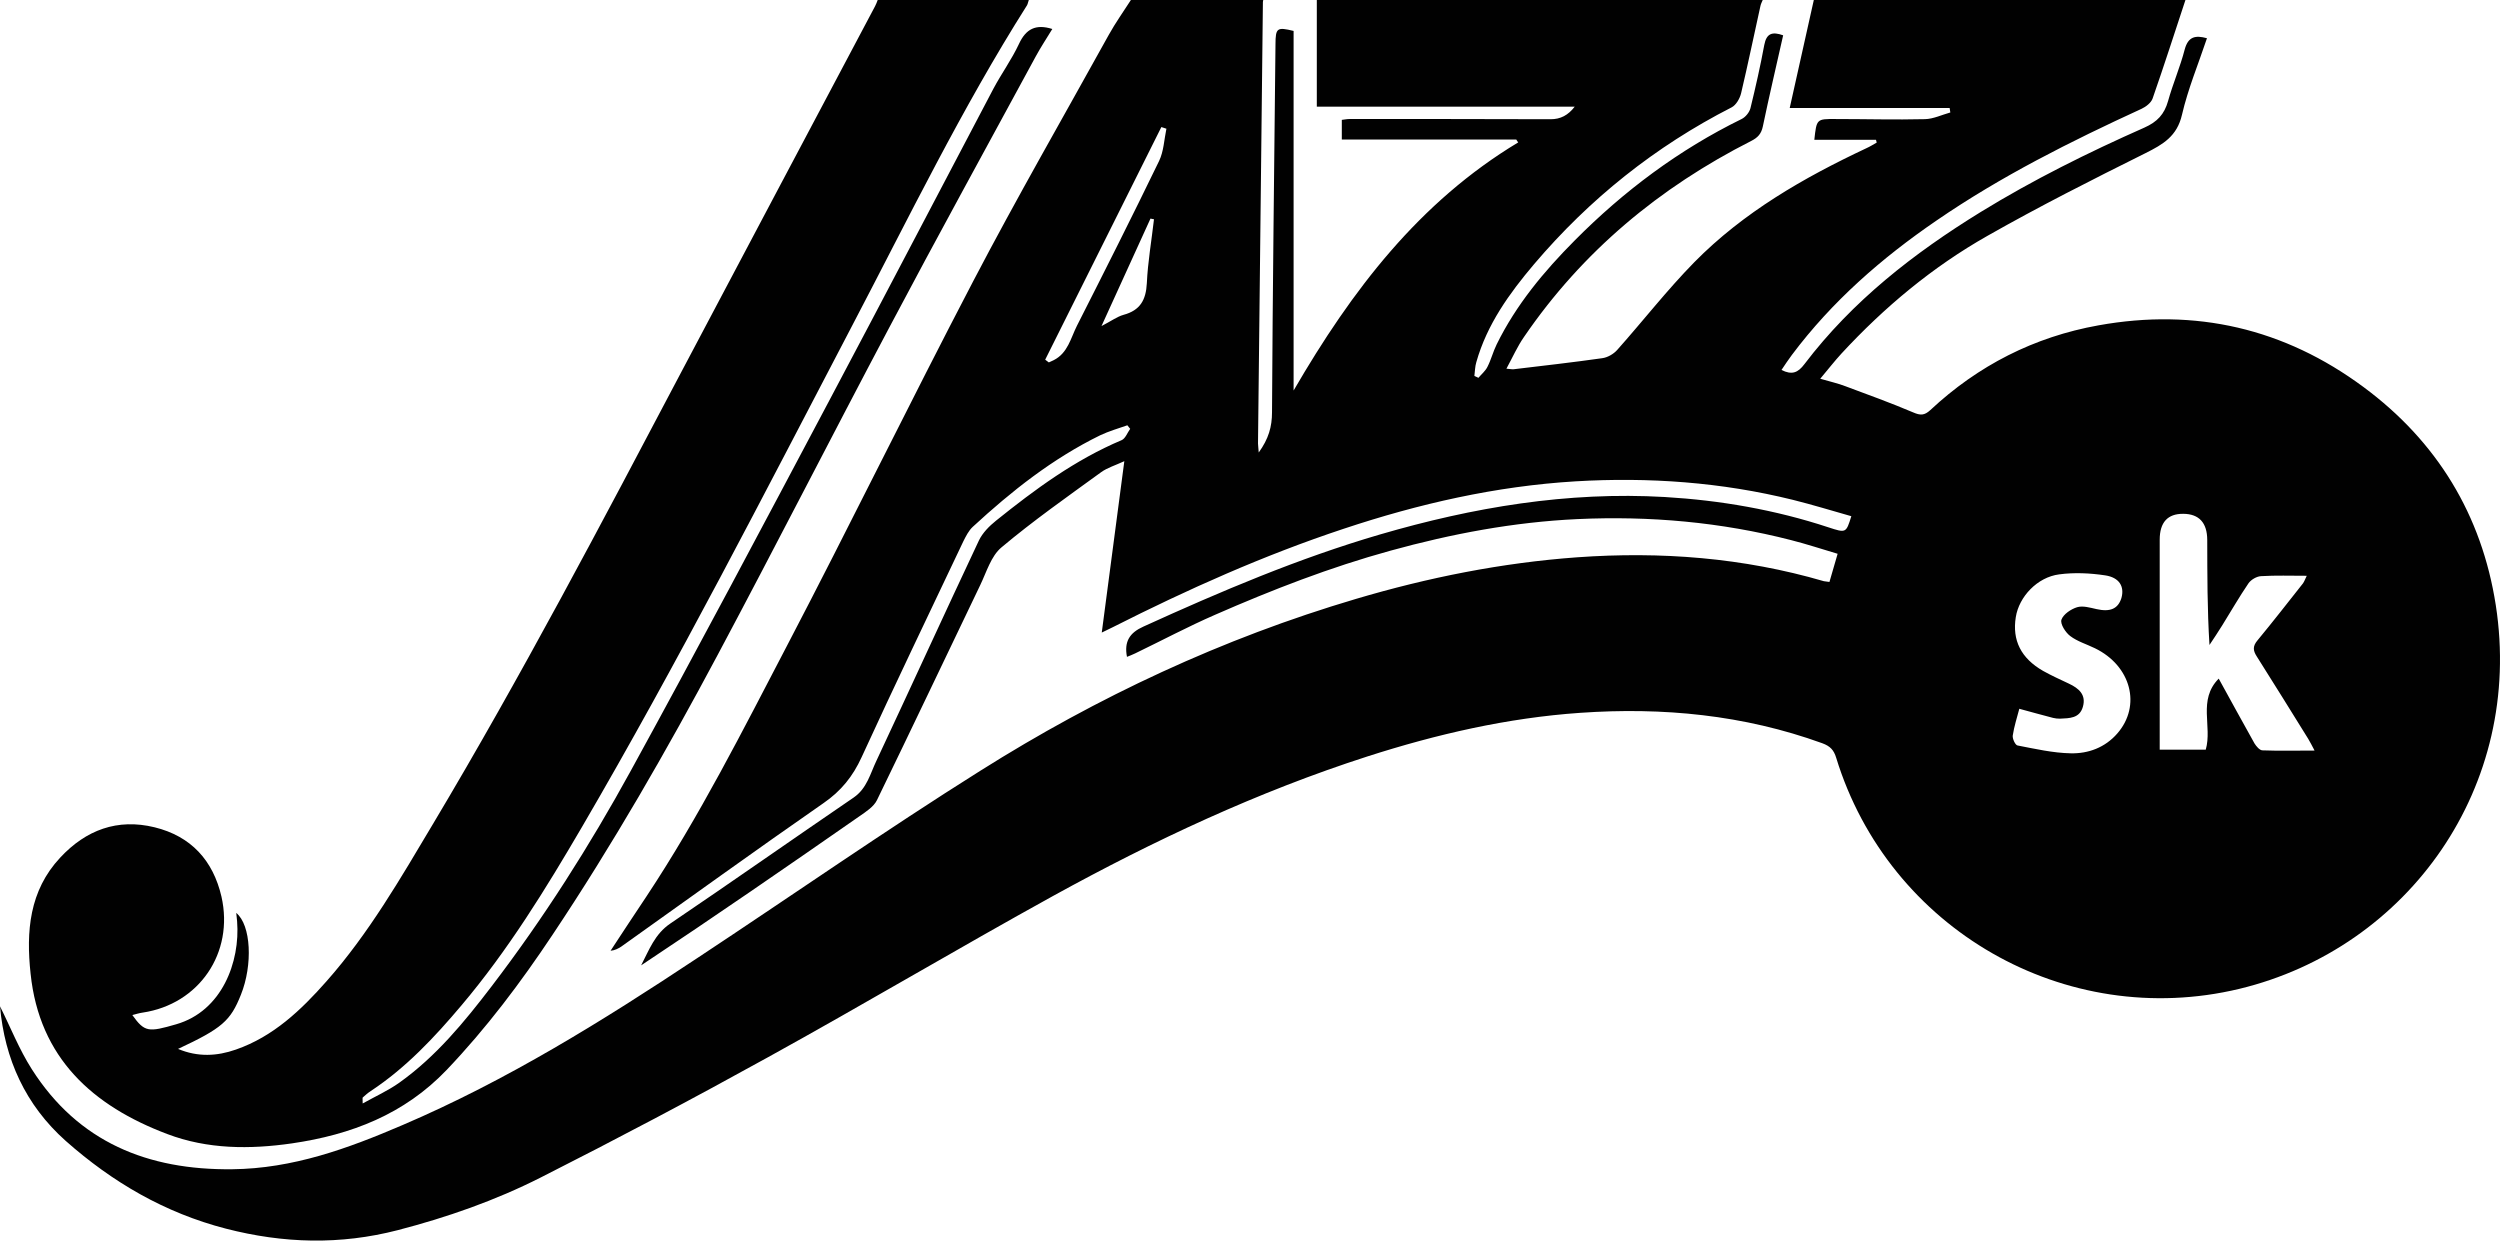
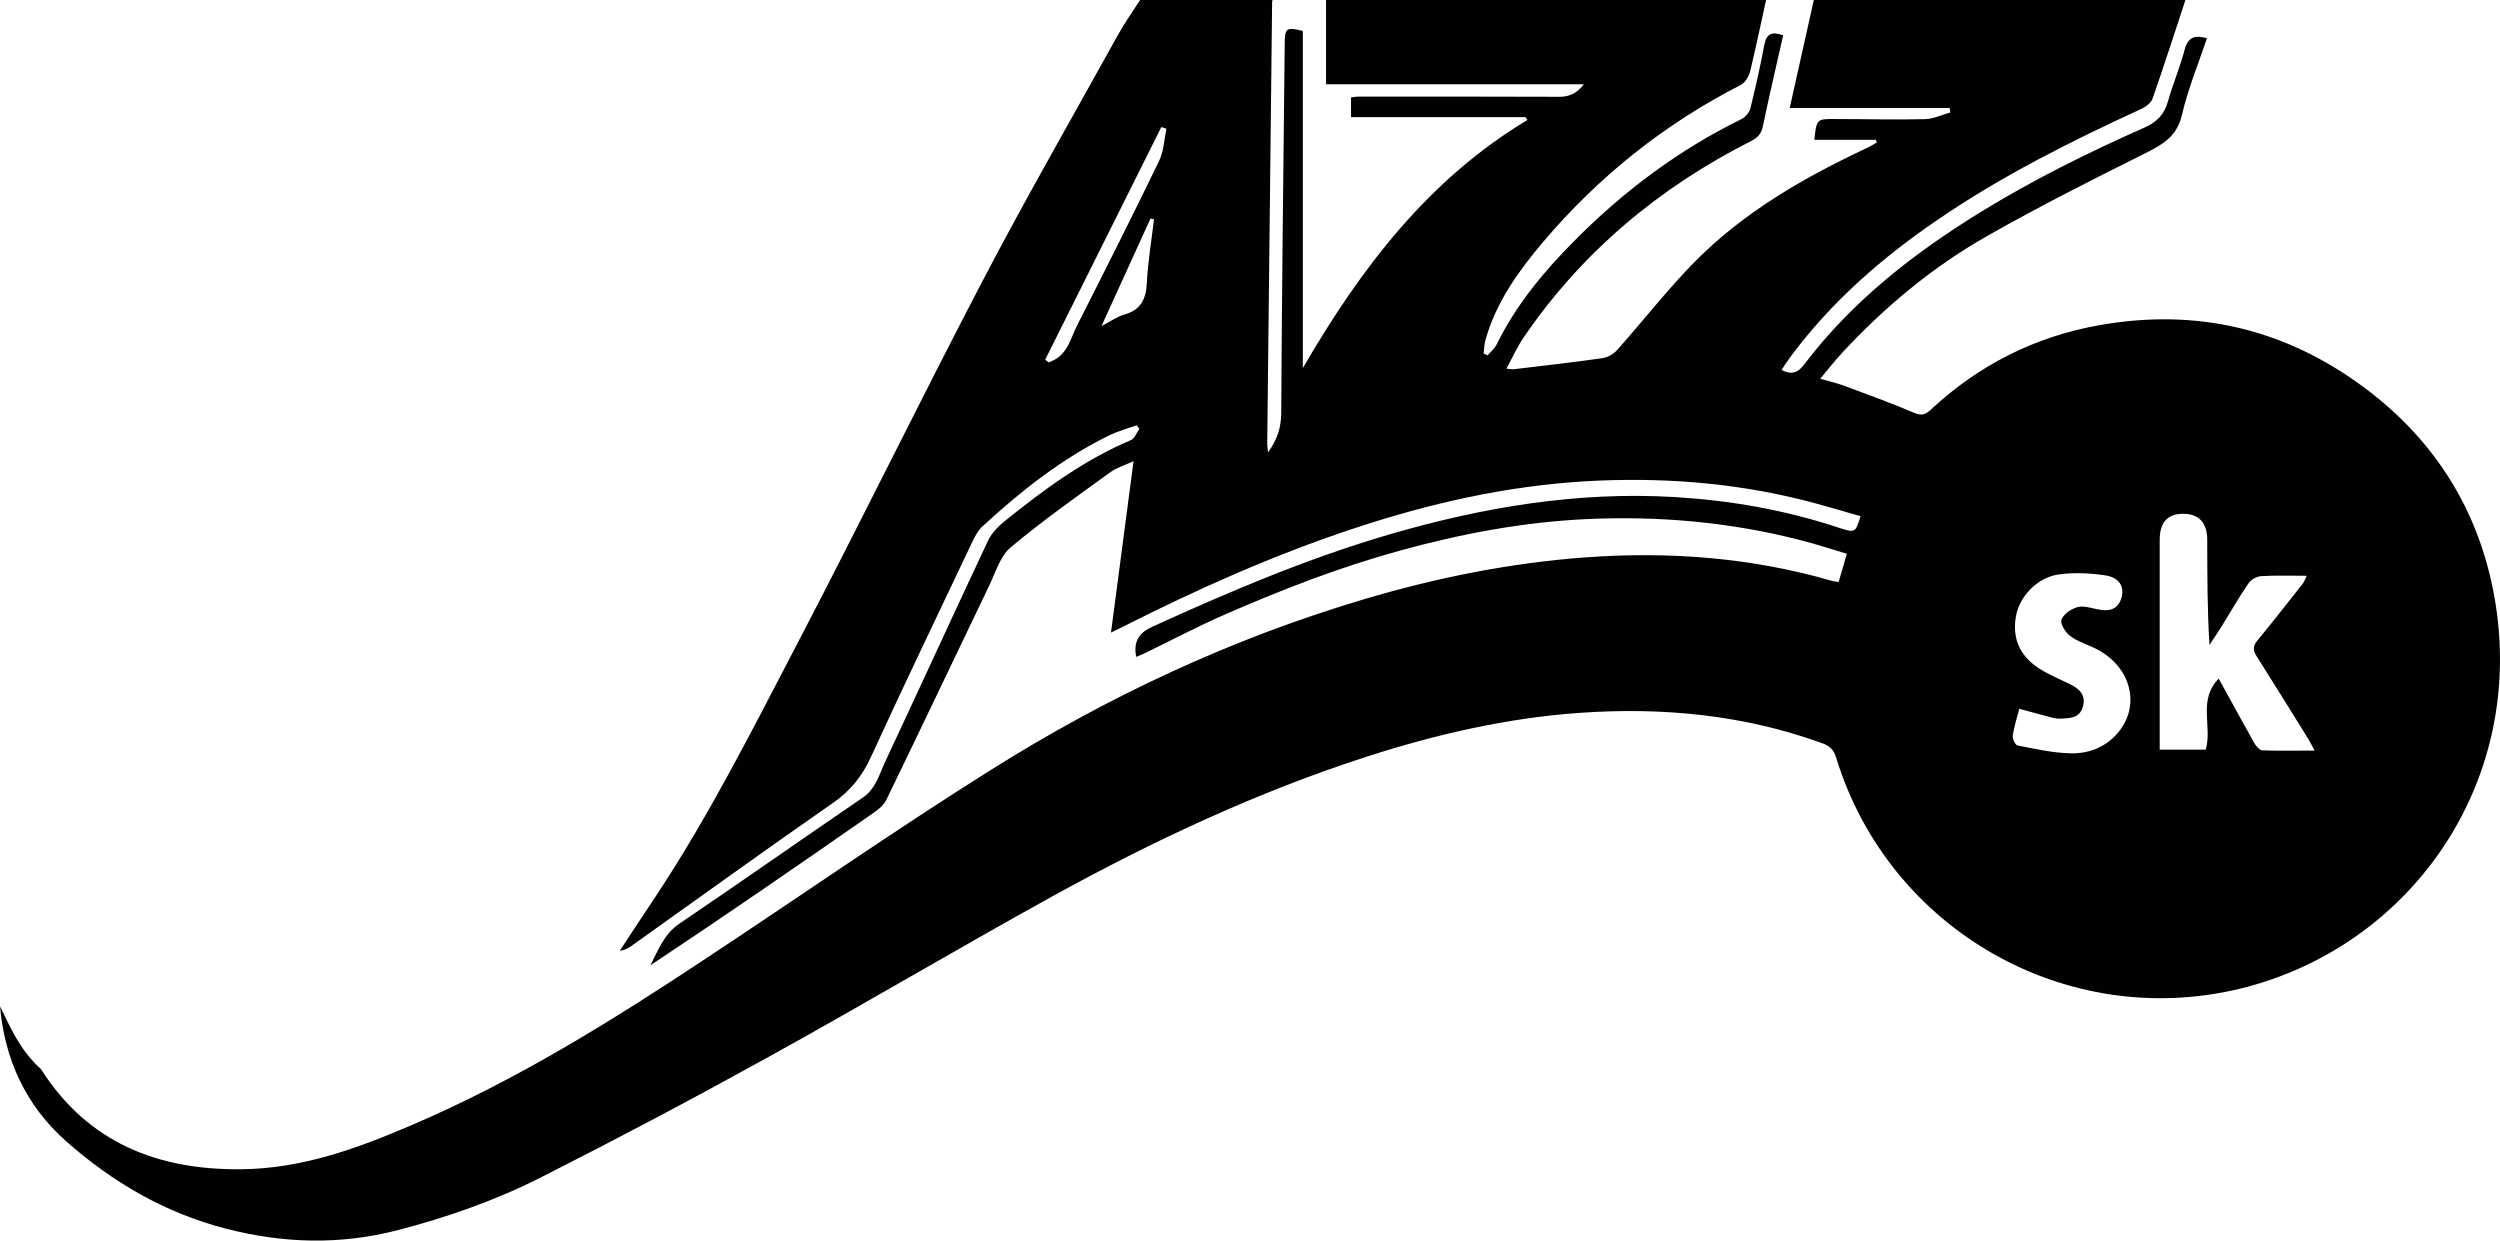
<svg xmlns="http://www.w3.org/2000/svg" version="1.1" x="0px" y="0px" width="474.453px" height="235.441px" viewBox="0 0 474.453 235.441" enable-background="new 0 0 474.453 235.441" xml:space="preserve">
  <g id="text">
</g>
  <g id="linka">
</g>
  <g id="znak">
-     <path fill="#010101" d="M473.653,114.848c-2.658-17.115-11.149-31.076-25.102-41.395c-15.019-11.124-31.864-15.033-50.293-11.709   c-12.229,2.193-22.867,7.628-31.927,16.09c-1.115,1.022-1.876,1.031-3.253,0.43c-4.24-1.796-8.563-3.371-12.878-4.973   c-1.372-0.537-2.884-0.861-4.754-1.414c1.527-1.813,2.713-3.349,4.03-4.78c8.126-8.792,17.285-16.438,27.702-22.336   c9.817-5.574,19.885-10.663,29.992-15.694c3.341-1.672,5.99-3.208,6.926-7.279c1.144-4.934,3.127-9.694,4.744-14.53   c-2.251-0.627-3.574-0.277-4.224,2.128c-0.856,3.324-2.253,6.517-3.163,9.808c-0.707,2.504-2.048,3.941-4.501,5.031   c-10.661,4.722-21.078,9.889-31.034,16c-12.734,7.841-24.354,16.887-33.464,28.873c-1.243,1.658-2.388,2.113-4.362,1.114   c0.65-0.951,1.268-1.925,1.975-2.854c7.613-10.157,17.031-18.379,27.45-25.507c12.236-8.402,25.451-15.018,38.908-21.201   c0.826-0.382,1.81-1.138,2.097-1.951c2.16-6.185,4.168-12.458,6.232-18.697h-70.527c-1.505,6.677-3,13.367-4.574,20.493h30.351   c0.041,0.293,0.079,0.561,0.131,0.852c-1.602,0.44-3.219,1.235-4.829,1.268c-5.671,0.138-11.302-0.023-16.966-0.023   c-3.585-0.025-3.585-0.009-4.016,3.941h11.701c0.052,0.187,0.1,0.357,0.138,0.528c-0.655,0.366-1.281,0.771-1.948,1.064   c-11.955,5.623-23.322,12.157-32.651,21.624c-5.191,5.289-9.744,11.156-14.659,16.675c-0.683,0.771-1.829,1.431-2.851,1.559   c-5.585,0.797-11.175,1.421-16.781,2.096c-0.285,0.032-0.569-0.032-1.383-0.106c1.188-2.186,2.09-4.24,3.355-6.053   c11.069-16.187,25.68-28.329,43.116-37.175c1.229-0.626,1.895-1.343,2.187-2.723c1.206-5.779,2.562-11.531,3.861-17.317   c-2.08-0.74-3.16-0.382-3.585,1.835c-0.739,4.006-1.649,8.021-2.623,12.003c-0.203,0.778-0.926,1.682-1.675,2.048   c-11.895,5.834-22.354,13.65-31.675,23.045c-5.835,5.868-11.125,12.213-14.813,19.73c-0.677,1.366-1.049,2.893-1.75,4.259   c-0.388,0.788-1.128,1.39-1.713,2.08c-0.244-0.121-0.504-0.237-0.765-0.359c0.115-0.885,0.115-1.778,0.366-2.607   c2.024-7.167,6.266-13.051,10.962-18.601c10.531-12.393,22.98-22.345,37.486-29.758c0.853-0.438,1.56-1.681,1.804-2.682   c1.292-5.452,2.431-10.985,3.649-16.472c0.079-0.437,0.282-0.82,0.453-1.225h-84.624v20.249h48.943   c-1.244,1.609-2.675,2.398-4.623,2.38c-12.701-0.048-25.401-0.039-38.112-0.039c-0.496,0-0.976,0.106-1.464,0.161v3.738h33.115   c0.106,0.18,0.22,0.357,0.366,0.537c-18.786,11.303-31.563,28.042-42.63,47.09V5.869c-3.153-0.771-3.421-0.568-3.438,2.534   c-0.244,23.291-0.536,46.555-0.658,69.83c0,2.752-0.643,5.044-2.521,7.645c-0.055-0.917-0.138-1.332-0.138-1.723   c0.312-27.913,0.62-55.817,0.929-83.721c0-0.148,0.038-0.286,0.07-0.431h-25.123c-1.407,2.202-2.919,4.305-4.194,6.606   c-8.605,15.553-17.505,31.009-25.744,46.781c-11.978,22.931-23.338,46.214-35.323,69.152c-8.41,16.107-16.594,32.359-26.653,47.548   c-2.302,3.437-4.568,6.899-6.834,10.343c0.82-0.071,1.462-0.415,2.031-0.788c12.775-9.092,25.509-18.291,38.38-27.229   c3.347-2.307,5.574-5.078,7.24-8.728c6.288-13.717,12.831-27.306,19.291-40.939c0.486-0.968,1.016-2.041,1.794-2.764   c7.348-6.777,15.141-12.952,24.194-17.382c1.641-0.778,3.421-1.29,5.149-1.893c0.188,0.228,0.367,0.449,0.537,0.675   c-0.537,0.739-0.909,1.838-1.624,2.146c-8.834,3.729-16.439,9.336-23.842,15.284c-1.276,1.025-2.543,2.301-3.235,3.739   c-6.548,13.903-12.929,27.888-19.461,41.825c-1.171,2.444-1.788,5.234-4.308,6.971c-11.628,7.935-23.134,16.019-34.803,23.917   c-2.958,2-4.024,5.021-5.542,7.938c13.984-9.272,27.733-18.762,41.441-28.303c1.244-0.869,2.707-1.797,3.317-3.056   c6.597-13.563,13.058-27.189,19.591-40.794c1.195-2.478,2.063-5.525,4.031-7.165c6.037-5.073,12.53-9.632,18.925-14.279   c1.17-0.843,2.659-1.283,4.397-2.087c-1.479,11.091-2.861,21.655-4.282,32.527c0.966-0.463,1.551-0.756,2.119-1.032   c14.189-7.175,28.661-13.65,43.784-18.664c14.302-4.761,28.903-8.094,43.986-9.004c13.895-0.827,27.701,0.154,41.271,3.51   c3.723,0.929,7.402,2.057,11.094,3.105c-1,3.218-1,3.209-4.372,2.105c-10.074-3.317-20.461-5.121-31.025-5.746   c-18.462-1.073-36.405,1.958-54.03,7.102c-15.487,4.526-30.269,10.815-44.921,17.488c-2.608,1.17-3.688,2.826-3.122,5.744   c0.505-0.212,1.034-0.391,1.546-0.651c5.054-2.438,10.02-5.086,15.171-7.33c10.84-4.745,21.866-9.027,33.301-12.171   c11.612-3.202,23.395-5.429,35.462-5.989c13.7-0.634,27.237,0.56,40.566,3.99c2.94,0.749,5.842,1.707,8.825,2.591   c-0.596,2.042-1.074,3.681-1.553,5.349c-0.464-0.073-0.772-0.09-1.064-0.147c-15.303-4.469-30.937-5.671-46.808-4.534   c-14.302,1.039-28.263,3.826-41.994,7.899c-25.305,7.49-49.033,18.592-71.275,32.609c-18.186,11.425-35.812,23.729-53.744,35.568   c-17.902,11.879-36.121,23.216-55.949,31.691c-10.329,4.436-20.802,8.254-32.285,8.37c-16.016,0.188-29.212-5.127-38.038-18.983   C3.617,199.123,1.958,194.872,0,190.98c0.878,9.971,4.81,18.722,12.482,25.55c8.856,7.84,18.794,13.649,30.405,16.649   c10.93,2.818,21.683,3.104,32.588,0.285c9.367-2.43,18.503-5.624,27.109-9.979c14.527-7.349,28.968-14.986,43.229-22.875   c18.105-9.988,35.893-20.559,54.039-30.573c19.105-10.514,38.817-19.761,59.668-26.481c13.149-4.225,26.566-7.313,40.354-8.272   c15.659-1.096,31.051,0.373,45.938,5.761c1.542,0.563,2.211,1.303,2.658,2.755c9.978,32.554,43.53,51.789,76.523,43.865   C457.106,179.92,478.983,149.204,473.653,114.848 M217.649,53.739c-0.164,3.193-1.261,5.16-4.43,6.012   c-1.235,0.35-2.341,1.187-4.177,2.131c3.267-7.169,6.298-13.791,9.297-20.397c0.235,0.041,0.454,0.09,0.666,0.129   C218.543,45.661,217.836,49.692,217.649,53.739z M219.964,30.571c-5.069,10.467-10.319,20.876-15.576,31.244   c-1.188,2.35-1.731,5.194-4.423,6.542c-0.299,0.155-0.617,0.293-0.916,0.424c-0.212-0.17-0.464-0.359-0.691-0.521   c7.354-14.716,14.701-29.424,22.046-44.147c0.325,0.104,0.641,0.192,0.959,0.315C220.932,26.492,220.857,28.735,219.964,30.571z    M401.826,139.199c-2.323,2.669-5.493,3.84-8.824,3.765c-3.389-0.063-6.76-0.844-10.109-1.488c-0.432-0.063-1-1.298-0.91-1.893   c0.26-1.714,0.804-3.396,1.243-5.071c2.235,0.609,4.347,1.194,6.411,1.731c0.447,0.114,0.902,0.146,1.317,0.146   c1.777-0.09,3.696-0.041,4.33-2.226c0.675-2.3-0.745-3.527-2.648-4.422c-1.633-0.771-3.324-1.536-4.893-2.414   c-4.201-2.404-5.891-5.818-5.184-10.213c0.609-3.852,4.062-7.574,8.24-8.11c2.842-0.383,5.842-0.244,8.703,0.186   c2.722,0.398,3.712,2.138,3.104,4.3c-0.635,2.055-2.131,2.697-4.737,2.104c-1.212-0.268-2.568-0.683-3.666-0.357   c-1.17,0.357-2.615,1.334-2.981,2.366c-0.268,0.804,0.771,2.437,1.675,3.111c1.366,1.032,3.111,1.544,4.688,2.315   C404.435,126.353,406.427,133.928,401.826,139.199z M429.342,142.402c-0.522-0.032-1.138-0.762-1.479-1.309   c-2.243-4.013-4.446-8.037-6.793-12.303c-4.016,4.073-1.179,9.046-2.463,13.489h-8.736v-2.177v-37.664   c0-3.317,1.513-4.95,4.472-4.925c2.988,0.016,4.541,1.691,4.549,4.958c0.016,6.581,0,13.155,0.424,19.933   c0.81-1.228,1.641-2.455,2.411-3.705c1.669-2.682,3.236-5.421,4.991-7.996c0.496-0.707,1.576-1.327,2.397-1.359   c2.786-0.17,5.566-0.071,8.663-0.071c-0.293,0.609-0.458,1.071-0.707,1.43c-2.861,3.614-5.69,7.263-8.623,10.806   c-0.951,1.122-0.886,1.936-0.154,3.073c3.282,5.191,6.533,10.425,9.767,15.643c0.382,0.602,0.669,1.244,1.202,2.219   C435.713,142.444,432.534,142.524,429.342,142.402z" />
-     <path fill="#010101" d="M31.742,215.218c7.631,2.902,15.684,2.927,23.68,1.772c11.199-1.634,21.284-5.501,29.328-13.92   c7.557-7.922,14.1-16.634,20.136-25.703c11.425-17.121,21.655-34.966,31.328-53.103c10.995-20.617,21.597-41.429,32.52-62.044   c9.134-17.276,18.559-34.389,27.863-51.568c0.96-1.762,2.072-3.437,3.113-5.15c-3.162-0.993-5.007,0-6.322,2.82   c-1.382,2.964-3.347,5.67-4.883,8.564c-10.338,19.616-20.583,39.273-30.977,58.858c-12.514,23.589-25.004,47.186-37.843,70.583   c-7.809,14.244-16.521,27.951-26.409,40.89c-5.143,6.735-10.525,13.293-17.504,18.267c-2.073,1.473-4.429,2.537-6.94,3.935   c0-0.871-0.058-1.09,0.016-1.137c0.479-0.425,0.967-0.872,1.528-1.229c6.688-4.42,12.099-10.196,17.22-16.27   c8.841-10.464,15.983-22.084,22.867-33.86c18.179-31.131,34.583-63.227,51.283-95.156c10.709-20.445,20.787-41.225,33.163-60.758   c0.172-0.293,0.203-0.675,0.342-1.009h-28.679c-0.161,0.391-0.283,0.804-0.502,1.186c-12.19,23.039-24.453,46.076-36.608,69.113   c-15.286,28.971-30.504,57.971-47.295,86.087c-6.159,10.329-12.171,20.764-20.191,29.831c-4.835,5.479-10.102,10.5-17.196,12.969   c-3.591,1.26-7.216,1.463-10.987-0.122c8.345-3.899,9.955-5.321,11.922-10.262c2.29-5.69,1.942-13.237-0.877-15.546   c0.064,0.585,0.129,1.097,0.162,1.602c0.601,7.68-2.861,17.031-11.571,19.535c-5.249,1.519-5.973,1.519-8.313-1.755   c0.691-0.172,1.299-0.376,1.949-0.463c10.72-1.595,17.381-11.338,14.97-21.999c-1.594-6.892-5.787-11.482-12.701-13.173   c-7.046-1.721-13.02,0.504-17.903,5.754c-5.883,6.291-6.484,14.035-5.623,22.029C7.47,200.812,17.612,209.881,31.742,215.218" />
+     <path fill="#010101" d="M473.653,114.848c-2.658-17.115-11.149-31.076-25.102-41.395c-15.019-11.124-31.864-15.033-50.293-11.709   c-12.229,2.193-22.867,7.628-31.927,16.09c-1.115,1.022-1.876,1.031-3.253,0.43c-4.24-1.796-8.563-3.371-12.878-4.973   c-1.372-0.537-2.884-0.861-4.754-1.414c1.527-1.813,2.713-3.349,4.03-4.78c8.126-8.792,17.285-16.438,27.702-22.336   c9.817-5.574,19.885-10.663,29.992-15.694c3.341-1.672,5.99-3.208,6.926-7.279c1.144-4.934,3.127-9.694,4.744-14.53   c-2.251-0.627-3.574-0.277-4.224,2.128c-0.856,3.324-2.253,6.517-3.163,9.808c-0.707,2.504-2.048,3.941-4.501,5.031   c-10.661,4.722-21.078,9.889-31.034,16c-12.734,7.841-24.354,16.887-33.464,28.873c-1.243,1.658-2.388,2.113-4.362,1.114   c0.65-0.951,1.268-1.925,1.975-2.854c7.613-10.157,17.031-18.379,27.45-25.507c12.236-8.402,25.451-15.018,38.908-21.201   c0.826-0.382,1.81-1.138,2.097-1.951c2.16-6.185,4.168-12.458,6.232-18.697h-70.527c-1.505,6.677-3,13.367-4.574,20.493h30.351   c0.041,0.293,0.079,0.561,0.131,0.852c-1.602,0.44-3.219,1.235-4.829,1.268c-5.671,0.138-11.302-0.023-16.966-0.023   c-3.585-0.025-3.585-0.009-4.016,3.941h11.701c0.052,0.187,0.1,0.357,0.138,0.528c-0.655,0.366-1.281,0.771-1.948,1.064   c-11.955,5.623-23.322,12.157-32.651,21.624c-5.191,5.289-9.744,11.156-14.659,16.675c-0.683,0.771-1.829,1.431-2.851,1.559   c-5.585,0.797-11.175,1.421-16.781,2.096c-0.285,0.032-0.569-0.032-1.383-0.106c1.188-2.186,2.09-4.24,3.355-6.053   c11.069-16.187,25.68-28.329,43.116-37.175c1.229-0.626,1.895-1.343,2.187-2.723c1.206-5.779,2.562-11.531,3.861-17.317   c-2.08-0.74-3.16-0.382-3.585,1.835c-0.739,4.006-1.649,8.021-2.623,12.003c-0.203,0.778-0.926,1.682-1.675,2.048   c-11.895,5.834-22.354,13.65-31.675,23.045c-5.835,5.868-11.125,12.213-14.813,19.73c-0.388,0.788-1.128,1.39-1.713,2.08c-0.244-0.121-0.504-0.237-0.765-0.359c0.115-0.885,0.115-1.778,0.366-2.607   c2.024-7.167,6.266-13.051,10.962-18.601c10.531-12.393,22.98-22.345,37.486-29.758c0.853-0.438,1.56-1.681,1.804-2.682   c1.292-5.452,2.431-10.985,3.649-16.472c0.079-0.437,0.282-0.82,0.453-1.225h-84.624v20.249h48.943   c-1.244,1.609-2.675,2.398-4.623,2.38c-12.701-0.048-25.401-0.039-38.112-0.039c-0.496,0-0.976,0.106-1.464,0.161v3.738h33.115   c0.106,0.18,0.22,0.357,0.366,0.537c-18.786,11.303-31.563,28.042-42.63,47.09V5.869c-3.153-0.771-3.421-0.568-3.438,2.534   c-0.244,23.291-0.536,46.555-0.658,69.83c0,2.752-0.643,5.044-2.521,7.645c-0.055-0.917-0.138-1.332-0.138-1.723   c0.312-27.913,0.62-55.817,0.929-83.721c0-0.148,0.038-0.286,0.07-0.431h-25.123c-1.407,2.202-2.919,4.305-4.194,6.606   c-8.605,15.553-17.505,31.009-25.744,46.781c-11.978,22.931-23.338,46.214-35.323,69.152c-8.41,16.107-16.594,32.359-26.653,47.548   c-2.302,3.437-4.568,6.899-6.834,10.343c0.82-0.071,1.462-0.415,2.031-0.788c12.775-9.092,25.509-18.291,38.38-27.229   c3.347-2.307,5.574-5.078,7.24-8.728c6.288-13.717,12.831-27.306,19.291-40.939c0.486-0.968,1.016-2.041,1.794-2.764   c7.348-6.777,15.141-12.952,24.194-17.382c1.641-0.778,3.421-1.29,5.149-1.893c0.188,0.228,0.367,0.449,0.537,0.675   c-0.537,0.739-0.909,1.838-1.624,2.146c-8.834,3.729-16.439,9.336-23.842,15.284c-1.276,1.025-2.543,2.301-3.235,3.739   c-6.548,13.903-12.929,27.888-19.461,41.825c-1.171,2.444-1.788,5.234-4.308,6.971c-11.628,7.935-23.134,16.019-34.803,23.917   c-2.958,2-4.024,5.021-5.542,7.938c13.984-9.272,27.733-18.762,41.441-28.303c1.244-0.869,2.707-1.797,3.317-3.056   c6.597-13.563,13.058-27.189,19.591-40.794c1.195-2.478,2.063-5.525,4.031-7.165c6.037-5.073,12.53-9.632,18.925-14.279   c1.17-0.843,2.659-1.283,4.397-2.087c-1.479,11.091-2.861,21.655-4.282,32.527c0.966-0.463,1.551-0.756,2.119-1.032   c14.189-7.175,28.661-13.65,43.784-18.664c14.302-4.761,28.903-8.094,43.986-9.004c13.895-0.827,27.701,0.154,41.271,3.51   c3.723,0.929,7.402,2.057,11.094,3.105c-1,3.218-1,3.209-4.372,2.105c-10.074-3.317-20.461-5.121-31.025-5.746   c-18.462-1.073-36.405,1.958-54.03,7.102c-15.487,4.526-30.269,10.815-44.921,17.488c-2.608,1.17-3.688,2.826-3.122,5.744   c0.505-0.212,1.034-0.391,1.546-0.651c5.054-2.438,10.02-5.086,15.171-7.33c10.84-4.745,21.866-9.027,33.301-12.171   c11.612-3.202,23.395-5.429,35.462-5.989c13.7-0.634,27.237,0.56,40.566,3.99c2.94,0.749,5.842,1.707,8.825,2.591   c-0.596,2.042-1.074,3.681-1.553,5.349c-0.464-0.073-0.772-0.09-1.064-0.147c-15.303-4.469-30.937-5.671-46.808-4.534   c-14.302,1.039-28.263,3.826-41.994,7.899c-25.305,7.49-49.033,18.592-71.275,32.609c-18.186,11.425-35.812,23.729-53.744,35.568   c-17.902,11.879-36.121,23.216-55.949,31.691c-10.329,4.436-20.802,8.254-32.285,8.37c-16.016,0.188-29.212-5.127-38.038-18.983   C3.617,199.123,1.958,194.872,0,190.98c0.878,9.971,4.81,18.722,12.482,25.55c8.856,7.84,18.794,13.649,30.405,16.649   c10.93,2.818,21.683,3.104,32.588,0.285c9.367-2.43,18.503-5.624,27.109-9.979c14.527-7.349,28.968-14.986,43.229-22.875   c18.105-9.988,35.893-20.559,54.039-30.573c19.105-10.514,38.817-19.761,59.668-26.481c13.149-4.225,26.566-7.313,40.354-8.272   c15.659-1.096,31.051,0.373,45.938,5.761c1.542,0.563,2.211,1.303,2.658,2.755c9.978,32.554,43.53,51.789,76.523,43.865   C457.106,179.92,478.983,149.204,473.653,114.848 M217.649,53.739c-0.164,3.193-1.261,5.16-4.43,6.012   c-1.235,0.35-2.341,1.187-4.177,2.131c3.267-7.169,6.298-13.791,9.297-20.397c0.235,0.041,0.454,0.09,0.666,0.129   C218.543,45.661,217.836,49.692,217.649,53.739z M219.964,30.571c-5.069,10.467-10.319,20.876-15.576,31.244   c-1.188,2.35-1.731,5.194-4.423,6.542c-0.299,0.155-0.617,0.293-0.916,0.424c-0.212-0.17-0.464-0.359-0.691-0.521   c7.354-14.716,14.701-29.424,22.046-44.147c0.325,0.104,0.641,0.192,0.959,0.315C220.932,26.492,220.857,28.735,219.964,30.571z    M401.826,139.199c-2.323,2.669-5.493,3.84-8.824,3.765c-3.389-0.063-6.76-0.844-10.109-1.488c-0.432-0.063-1-1.298-0.91-1.893   c0.26-1.714,0.804-3.396,1.243-5.071c2.235,0.609,4.347,1.194,6.411,1.731c0.447,0.114,0.902,0.146,1.317,0.146   c1.777-0.09,3.696-0.041,4.33-2.226c0.675-2.3-0.745-3.527-2.648-4.422c-1.633-0.771-3.324-1.536-4.893-2.414   c-4.201-2.404-5.891-5.818-5.184-10.213c0.609-3.852,4.062-7.574,8.24-8.11c2.842-0.383,5.842-0.244,8.703,0.186   c2.722,0.398,3.712,2.138,3.104,4.3c-0.635,2.055-2.131,2.697-4.737,2.104c-1.212-0.268-2.568-0.683-3.666-0.357   c-1.17,0.357-2.615,1.334-2.981,2.366c-0.268,0.804,0.771,2.437,1.675,3.111c1.366,1.032,3.111,1.544,4.688,2.315   C404.435,126.353,406.427,133.928,401.826,139.199z M429.342,142.402c-0.522-0.032-1.138-0.762-1.479-1.309   c-2.243-4.013-4.446-8.037-6.793-12.303c-4.016,4.073-1.179,9.046-2.463,13.489h-8.736v-2.177v-37.664   c0-3.317,1.513-4.95,4.472-4.925c2.988,0.016,4.541,1.691,4.549,4.958c0.016,6.581,0,13.155,0.424,19.933   c0.81-1.228,1.641-2.455,2.411-3.705c1.669-2.682,3.236-5.421,4.991-7.996c0.496-0.707,1.576-1.327,2.397-1.359   c2.786-0.17,5.566-0.071,8.663-0.071c-0.293,0.609-0.458,1.071-0.707,1.43c-2.861,3.614-5.69,7.263-8.623,10.806   c-0.951,1.122-0.886,1.936-0.154,3.073c3.282,5.191,6.533,10.425,9.767,15.643c0.382,0.602,0.669,1.244,1.202,2.219   C435.713,142.444,432.534,142.524,429.342,142.402z" />
  </g>
</svg>